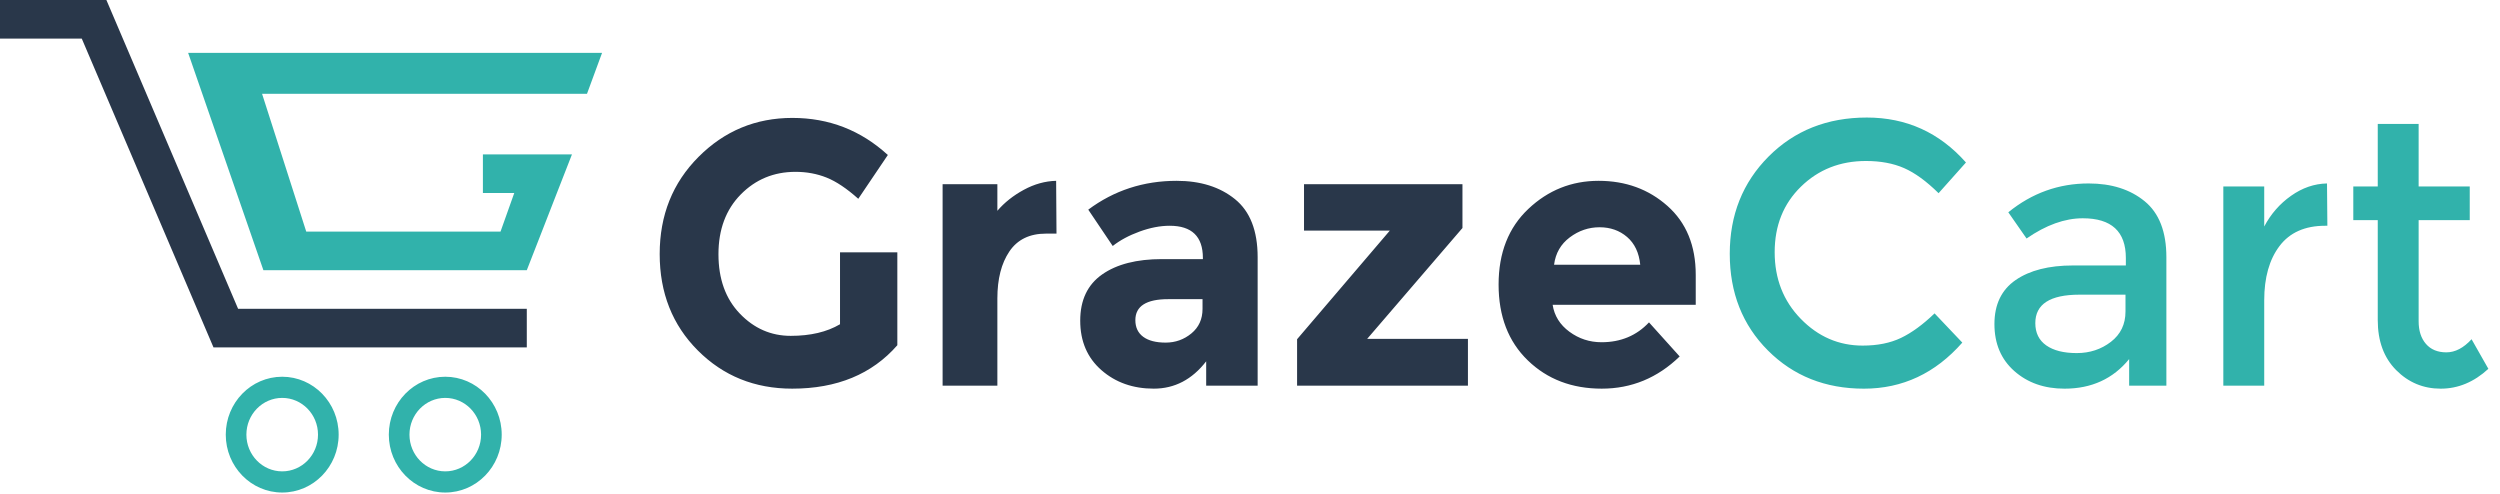
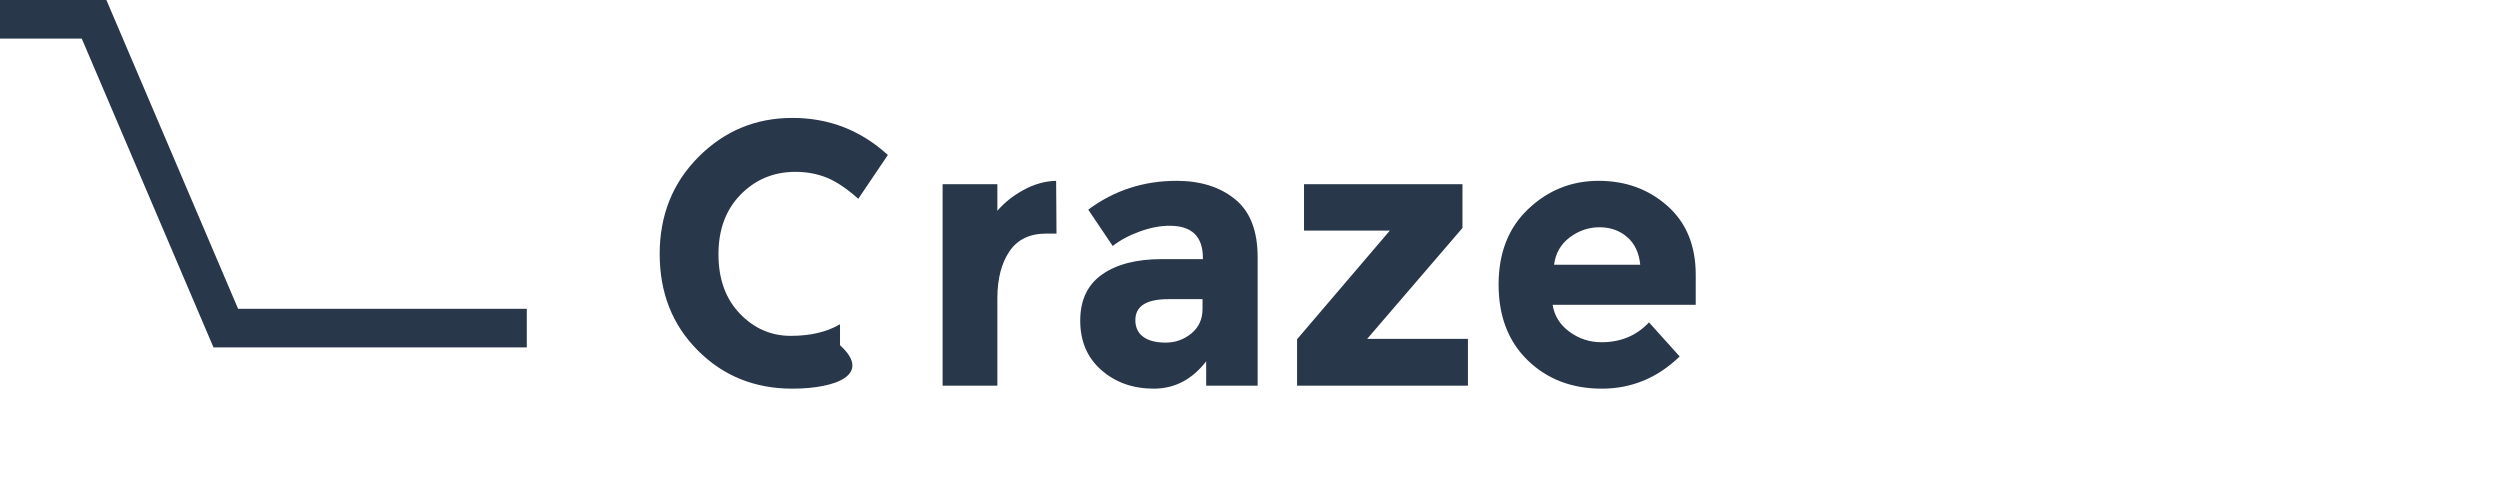
<svg xmlns="http://www.w3.org/2000/svg" width="167" height="33" viewBox="0 0 167 33" fill="none">
-   <path fill-rule="evenodd" clip-rule="evenodd" d="M109.568 17.683C109.487 16.882 109.194 16.265 108.69 15.831C108.186 15.398 107.572 15.181 106.849 15.181C106.125 15.181 105.463 15.406 104.861 15.856C104.26 16.307 103.91 16.916 103.812 17.683H109.568ZM112.202 23.811C110.722 25.245 108.987 25.962 106.995 25.962C105.004 25.962 103.357 25.333 102.057 24.074C100.756 22.815 100.106 21.126 100.106 19.008C100.106 16.891 100.768 15.206 102.094 13.955C103.418 12.704 104.983 12.079 106.788 12.079C108.592 12.079 110.125 12.638 111.385 13.755C112.645 14.873 113.275 16.407 113.275 18.358V20.359H103.716C103.829 21.093 104.203 21.694 104.837 22.16C105.471 22.627 106.186 22.861 106.983 22.861C108.267 22.861 109.324 22.419 110.153 21.535L112.202 23.811ZM87.108 15.406V12.304H97.692V15.231L91.327 22.636H98.058V25.762H86.645V22.661L92.839 15.406H87.108ZM80.329 20.634V19.984H78.037C76.573 19.984 75.842 20.451 75.842 21.385C75.842 21.868 76.017 22.24 76.366 22.498C76.716 22.756 77.216 22.886 77.866 22.886C78.516 22.886 79.09 22.681 79.585 22.273C80.081 21.864 80.329 21.318 80.329 20.634ZM84.011 25.762H80.573V24.136C79.63 25.354 78.463 25.962 77.073 25.962C75.683 25.962 74.517 25.55 73.574 24.724C72.631 23.899 72.159 22.798 72.159 21.422C72.159 20.046 72.647 19.017 73.623 18.333C74.598 17.649 75.931 17.308 77.622 17.308H80.353V17.232C80.353 15.798 79.614 15.081 78.134 15.081C77.5 15.081 76.83 15.21 76.122 15.469C75.415 15.727 74.818 16.048 74.33 16.432L72.696 14.005C74.419 12.721 76.387 12.079 78.597 12.079C80.191 12.079 81.491 12.488 82.499 13.305C83.507 14.122 84.011 15.415 84.011 17.183V25.762ZM69.867 15.606C68.778 15.606 67.965 16.002 67.428 16.795C66.892 17.587 66.624 18.633 66.624 19.934V25.762H62.966V12.304H66.624V14.081C67.095 13.53 67.684 13.063 68.392 12.679C69.099 12.296 69.819 12.096 70.55 12.079L70.574 15.606H69.867ZM56.113 16.857H59.942V23.061C58.251 24.995 55.91 25.962 52.919 25.962C50.415 25.962 48.314 25.112 46.615 23.411C44.916 21.71 44.067 19.563 44.067 16.97C44.067 14.376 44.932 12.213 46.664 10.478C48.395 8.744 50.484 7.877 52.931 7.877C55.378 7.877 57.503 8.702 59.308 10.353L57.333 13.28C56.569 12.596 55.866 12.125 55.223 11.866C54.581 11.608 53.886 11.479 53.138 11.479C51.692 11.479 50.472 11.984 49.48 12.992C48.489 14.001 47.993 15.331 47.993 16.982C47.993 18.633 48.468 19.955 49.419 20.947C50.37 21.939 51.505 22.435 52.821 22.435C54.138 22.435 55.236 22.177 56.113 21.66V16.857ZM35.19 23.206H14.261L5.462 2.578H0V0H7.107L15.905 20.627H35.19V23.206Z" fill="#29374A" />
-   <path fill-rule="evenodd" clip-rule="evenodd" d="M161.565 14.706V21.46C161.565 22.094 161.728 22.598 162.053 22.973C162.378 23.349 162.833 23.537 163.418 23.537C164.004 23.537 164.565 23.244 165.101 22.661L166.223 24.637C165.264 25.521 164.203 25.963 163.04 25.963C161.878 25.963 160.886 25.55 160.065 24.725C159.244 23.899 158.834 22.786 158.834 21.385V14.706H157.2V12.455H158.834V8.277H161.565V12.455H164.979V14.706H161.565ZM155.322 15.081C153.972 15.081 152.957 15.532 152.274 16.432C151.591 17.333 151.25 18.542 151.25 20.059V25.763H148.518V12.455H151.25V15.131C151.689 14.298 152.286 13.614 153.042 13.08C153.798 12.546 154.598 12.271 155.444 12.255L155.468 15.081H155.322ZM141.983 20.81V19.684H138.91C136.943 19.684 135.959 20.318 135.959 21.585C135.959 22.235 136.203 22.732 136.691 23.074C137.179 23.416 137.857 23.586 138.727 23.586C139.597 23.586 140.357 23.336 141.007 22.836C141.658 22.336 141.983 21.66 141.983 20.81ZM144.714 25.763H142.227V23.987C141.154 25.304 139.715 25.963 137.91 25.963C136.561 25.963 135.443 25.571 134.557 24.787C133.671 24.003 133.228 22.957 133.228 21.648C133.228 20.338 133.7 19.359 134.643 18.708C135.586 18.058 136.862 17.733 138.471 17.733H142.007V17.233C142.007 15.465 141.048 14.581 139.13 14.581C137.927 14.581 136.675 15.031 135.374 15.932L134.155 14.181C135.732 12.897 137.52 12.255 139.52 12.255C141.048 12.255 142.296 12.651 143.263 13.443C144.23 14.235 144.714 15.481 144.714 17.183V25.763ZM124.425 23.086C125.417 23.086 126.27 22.915 126.985 22.573C127.701 22.231 128.449 21.685 129.229 20.934L131.082 22.886C129.278 24.937 127.087 25.963 124.51 25.963C121.933 25.963 119.796 25.112 118.097 23.411C116.398 21.71 115.548 19.559 115.548 16.957C115.548 14.356 116.414 12.188 118.145 10.453C119.877 8.719 122.064 7.852 124.705 7.852C127.347 7.852 129.554 8.853 131.326 10.854L129.497 12.905C128.684 12.104 127.916 11.546 127.193 11.229C126.469 10.912 125.62 10.754 124.644 10.754C122.921 10.754 121.474 11.325 120.304 12.467C119.133 13.61 118.548 15.069 118.548 16.845C118.548 18.621 119.129 20.105 120.291 21.297C121.454 22.49 122.832 23.086 124.425 23.086ZM21.243 29.034C21.243 30.388 20.172 31.487 18.851 31.487C17.53 31.487 16.459 30.388 16.459 29.034C16.459 27.679 17.53 26.58 18.851 26.58C20.172 26.58 21.243 27.679 21.243 29.034ZM22.622 29.034C22.622 31.169 20.933 32.901 18.851 32.901C16.77 32.901 15.081 31.169 15.081 29.034C15.081 26.898 16.77 25.166 18.851 25.166C20.933 25.166 22.622 26.898 22.622 29.034ZM17.595 18.049H35.19L36.196 15.471L37.2 12.892L38.207 10.314H32.258V12.892H34.353L33.435 15.471H20.457L17.506 6.266H39.211L40.217 3.533H12.568L17.595 18.049ZM32.136 29.034C32.136 30.388 31.064 31.487 29.744 31.487C28.423 31.487 27.352 30.388 27.352 29.034C27.352 27.679 28.423 26.58 29.744 26.58C31.064 26.58 32.136 27.679 32.136 29.034ZM33.514 29.034C33.514 31.169 31.825 32.901 29.744 32.901C27.662 32.901 25.973 31.169 25.973 29.034C25.973 26.898 27.662 25.166 29.744 25.166C31.825 25.166 33.514 26.898 33.514 29.034Z" fill="#31B2AB" />
+   <path fill-rule="evenodd" clip-rule="evenodd" d="M109.568 17.683C109.487 16.882 109.194 16.265 108.69 15.831C108.186 15.398 107.572 15.181 106.849 15.181C106.125 15.181 105.463 15.406 104.861 15.856C104.26 16.307 103.91 16.916 103.812 17.683H109.568ZM112.202 23.811C110.722 25.245 108.987 25.962 106.995 25.962C105.004 25.962 103.357 25.333 102.057 24.074C100.756 22.815 100.106 21.126 100.106 19.008C100.106 16.891 100.768 15.206 102.094 13.955C103.418 12.704 104.983 12.079 106.788 12.079C108.592 12.079 110.125 12.638 111.385 13.755C112.645 14.873 113.275 16.407 113.275 18.358V20.359H103.716C103.829 21.093 104.203 21.694 104.837 22.16C105.471 22.627 106.186 22.861 106.983 22.861C108.267 22.861 109.324 22.419 110.153 21.535L112.202 23.811ZM87.108 15.406V12.304H97.692V15.231L91.327 22.636H98.058V25.762H86.645V22.661L92.839 15.406H87.108ZM80.329 20.634V19.984H78.037C76.573 19.984 75.842 20.451 75.842 21.385C75.842 21.868 76.017 22.24 76.366 22.498C76.716 22.756 77.216 22.886 77.866 22.886C78.516 22.886 79.09 22.681 79.585 22.273C80.081 21.864 80.329 21.318 80.329 20.634ZM84.011 25.762H80.573V24.136C79.63 25.354 78.463 25.962 77.073 25.962C75.683 25.962 74.517 25.55 73.574 24.724C72.631 23.899 72.159 22.798 72.159 21.422C72.159 20.046 72.647 19.017 73.623 18.333C74.598 17.649 75.931 17.308 77.622 17.308H80.353V17.232C80.353 15.798 79.614 15.081 78.134 15.081C77.5 15.081 76.83 15.21 76.122 15.469C75.415 15.727 74.818 16.048 74.33 16.432L72.696 14.005C74.419 12.721 76.387 12.079 78.597 12.079C80.191 12.079 81.491 12.488 82.499 13.305C83.507 14.122 84.011 15.415 84.011 17.183V25.762ZM69.867 15.606C68.778 15.606 67.965 16.002 67.428 16.795C66.892 17.587 66.624 18.633 66.624 19.934V25.762H62.966V12.304H66.624V14.081C67.095 13.53 67.684 13.063 68.392 12.679C69.099 12.296 69.819 12.096 70.55 12.079L70.574 15.606H69.867ZM56.113 16.857V23.061C58.251 24.995 55.91 25.962 52.919 25.962C50.415 25.962 48.314 25.112 46.615 23.411C44.916 21.71 44.067 19.563 44.067 16.97C44.067 14.376 44.932 12.213 46.664 10.478C48.395 8.744 50.484 7.877 52.931 7.877C55.378 7.877 57.503 8.702 59.308 10.353L57.333 13.28C56.569 12.596 55.866 12.125 55.223 11.866C54.581 11.608 53.886 11.479 53.138 11.479C51.692 11.479 50.472 11.984 49.48 12.992C48.489 14.001 47.993 15.331 47.993 16.982C47.993 18.633 48.468 19.955 49.419 20.947C50.37 21.939 51.505 22.435 52.821 22.435C54.138 22.435 55.236 22.177 56.113 21.66V16.857ZM35.19 23.206H14.261L5.462 2.578H0V0H7.107L15.905 20.627H35.19V23.206Z" fill="#29374A" />
</svg>